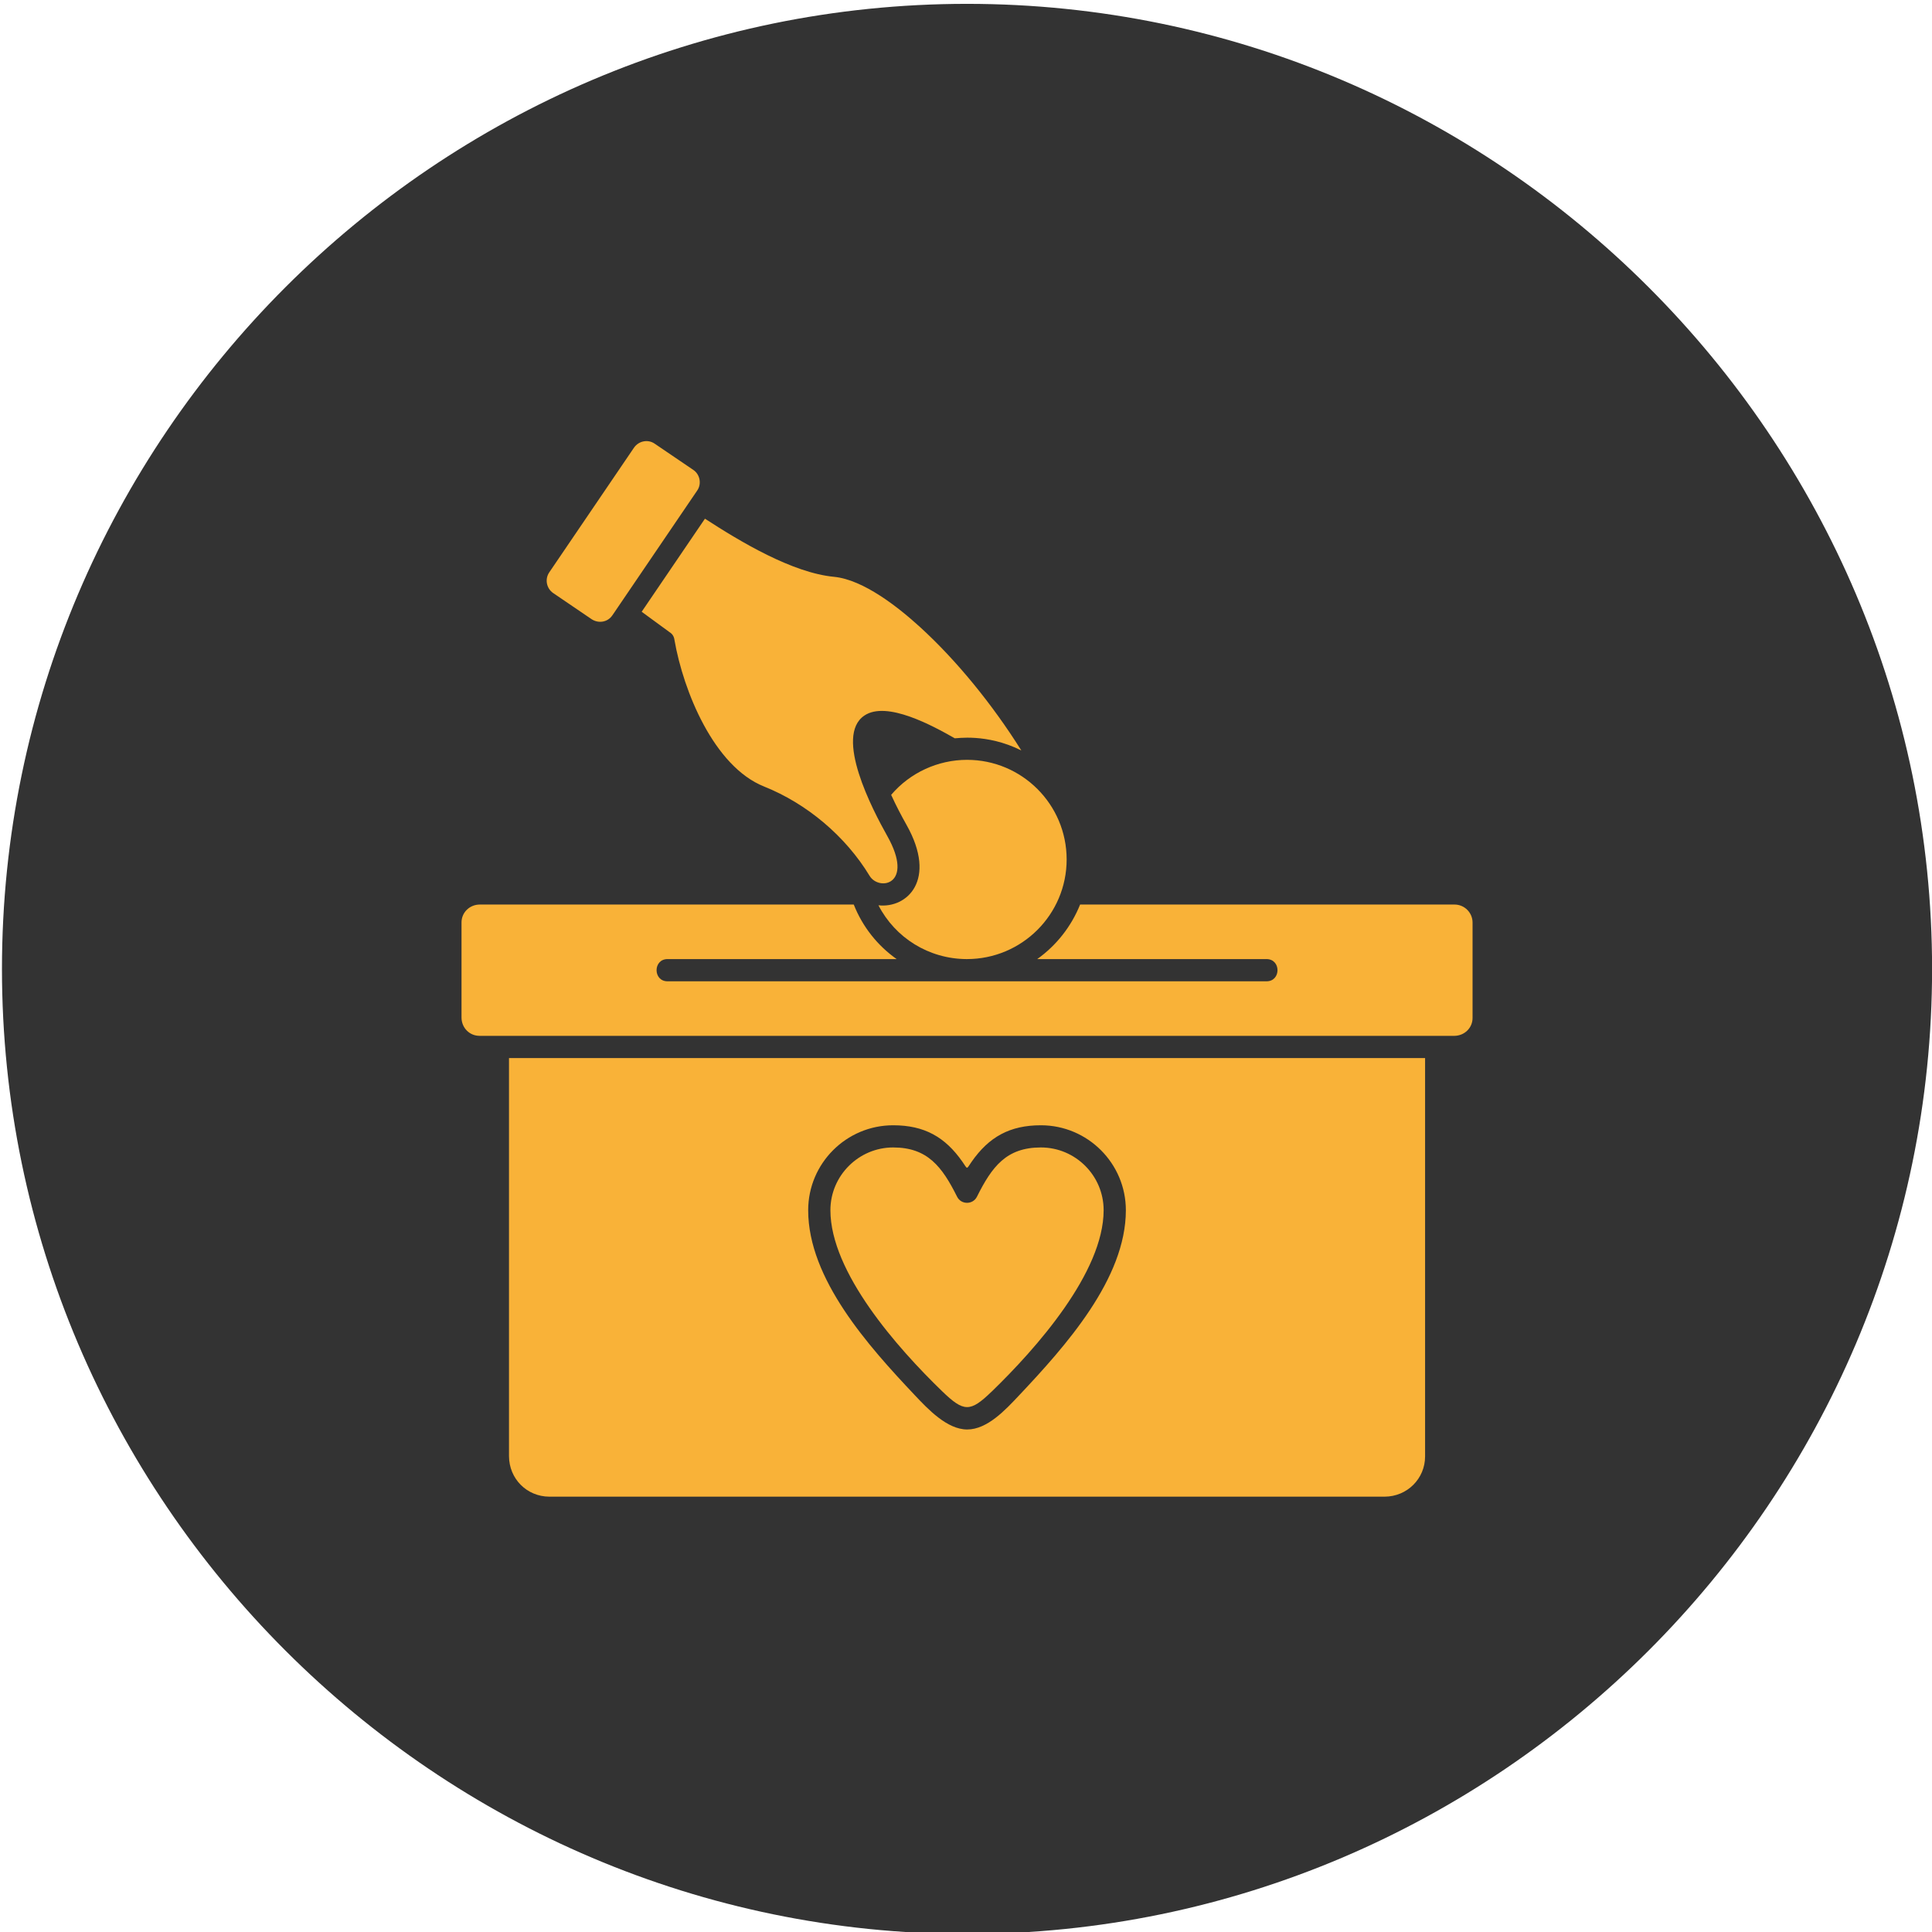
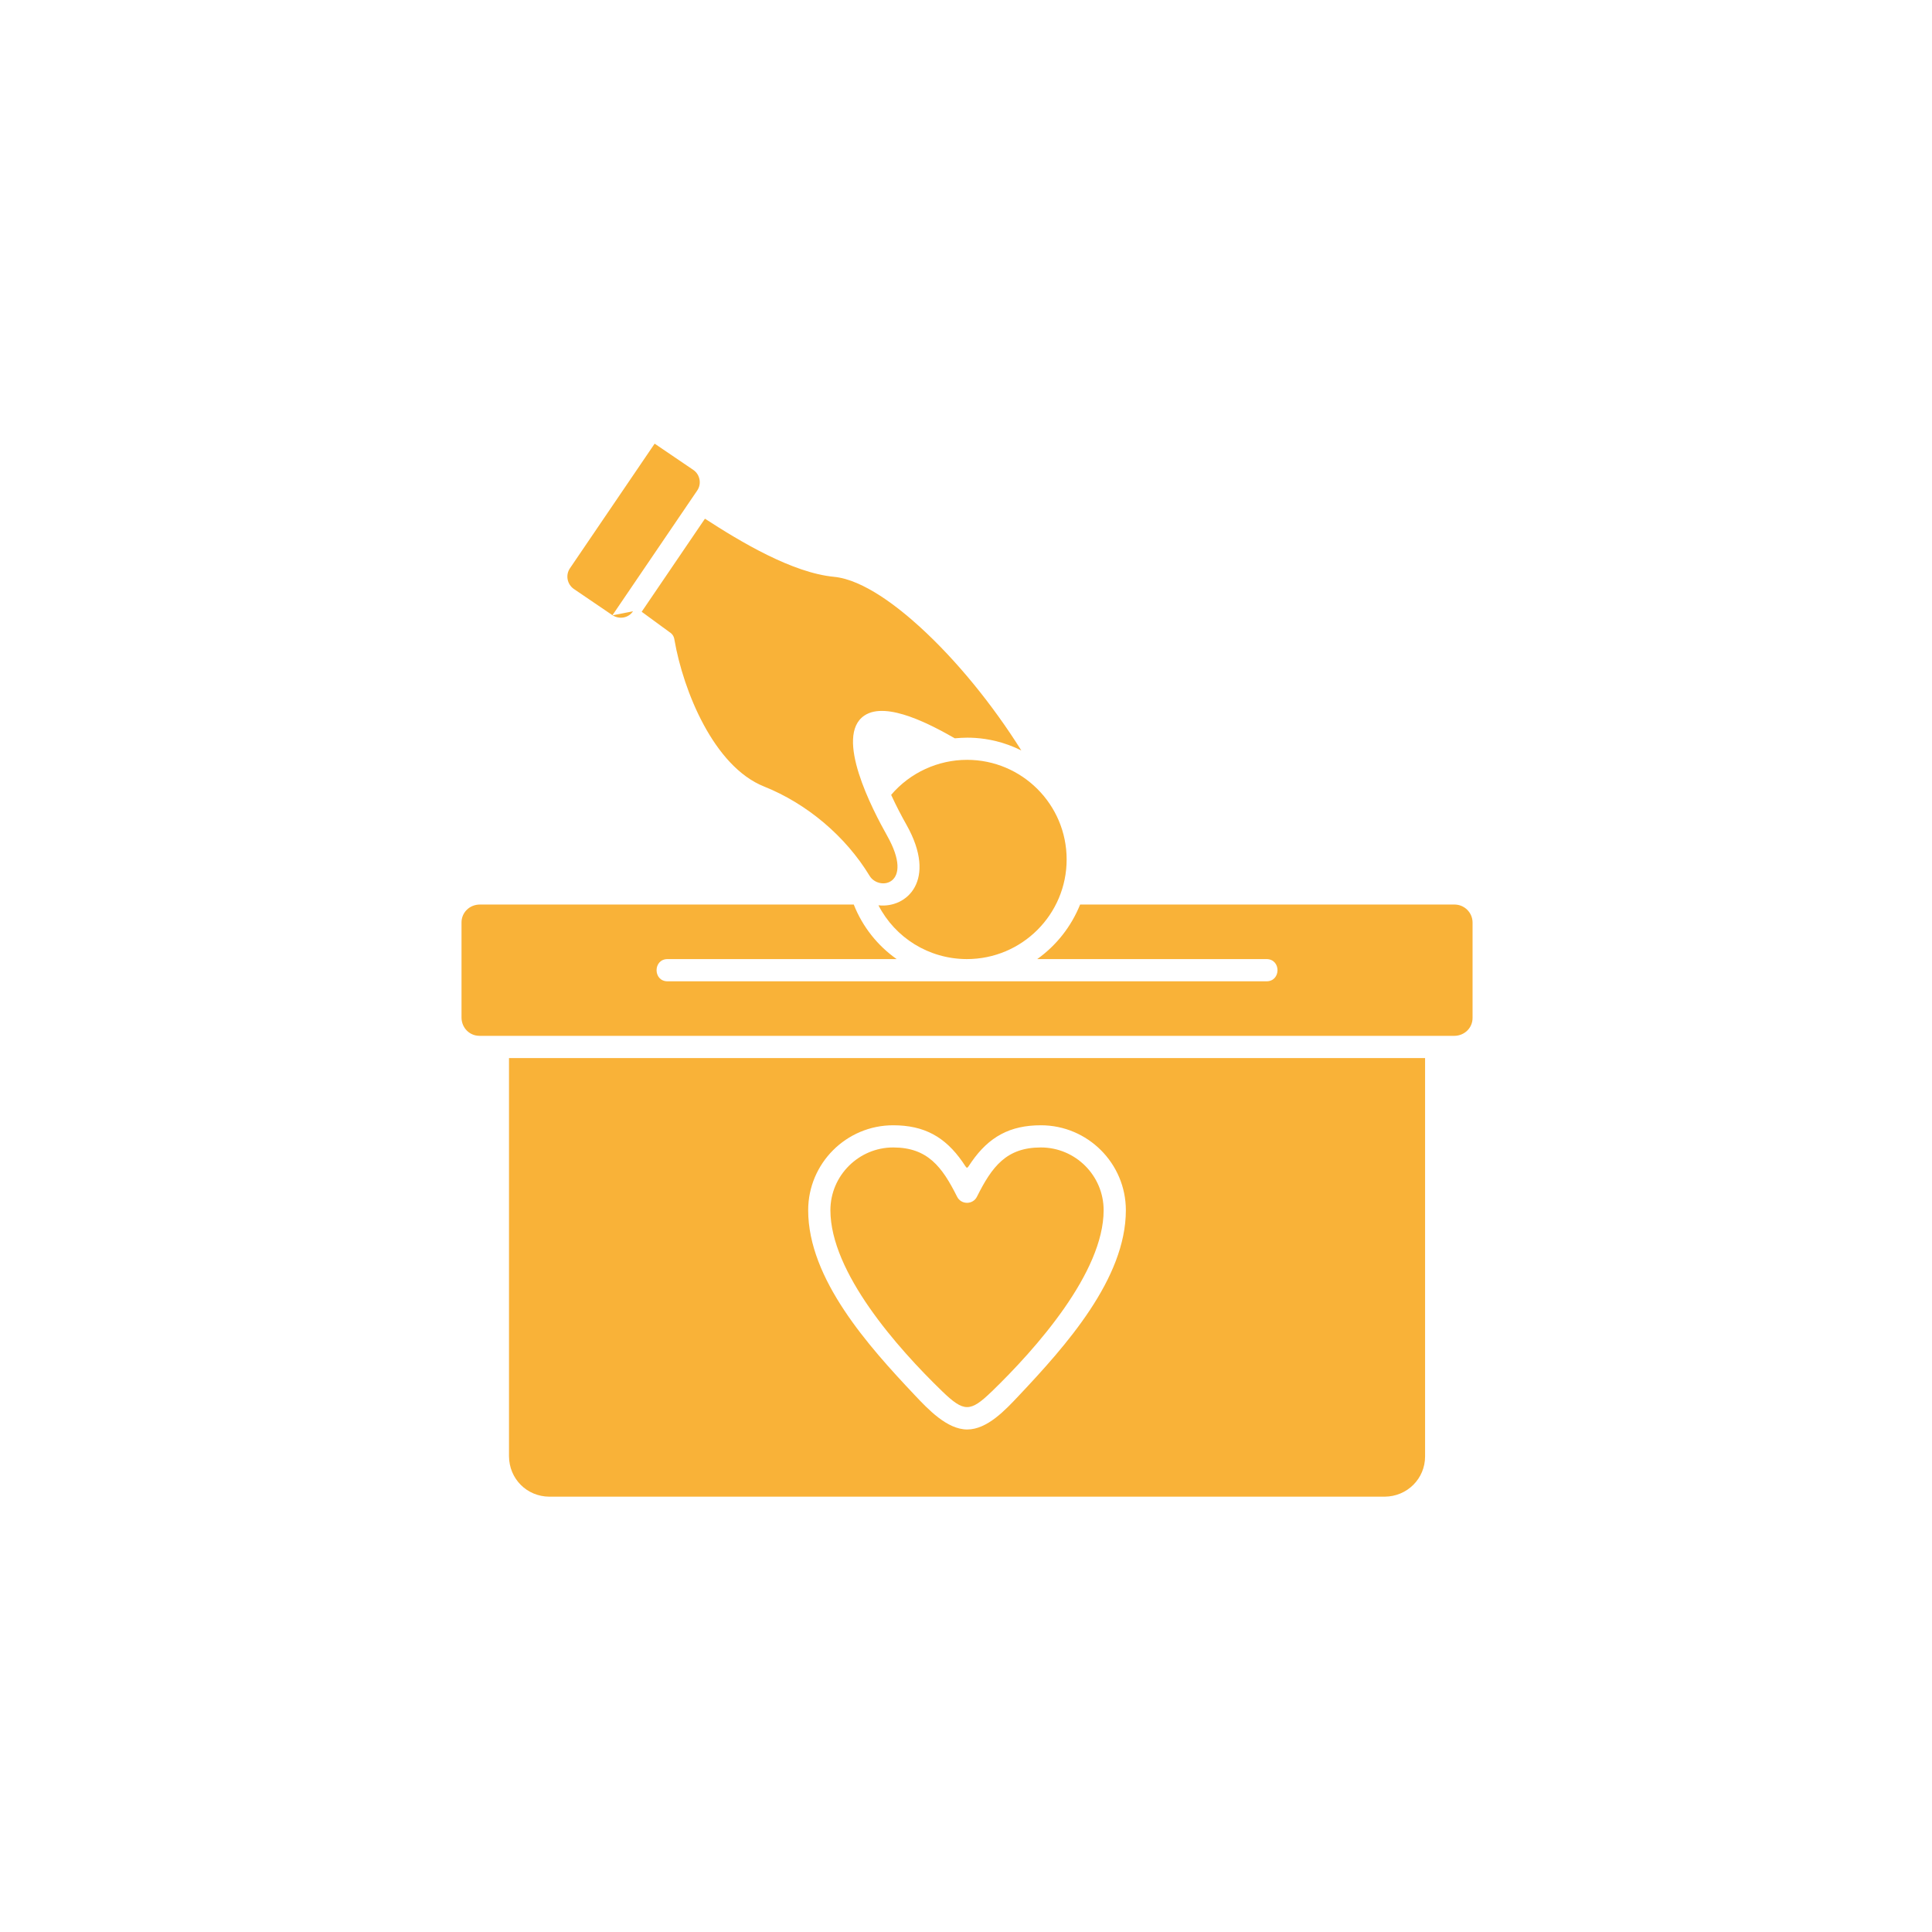
<svg xmlns="http://www.w3.org/2000/svg" id="Layer_1" data-name="Layer 1" viewBox="0 0 492 492">
  <defs>
    <style>
      .cls-1 {
        fill: #333;
      }

      .cls-1, .cls-2 {
        fill-rule: evenodd;
        stroke-width: 0px;
      }

      .cls-2 {
        fill: #f9b238;
      }
    </style>
  </defs>
  <g id="Layer_2" data-name="Layer 2">
-     <path class="cls-1" d="M246.26.98c135.21,0,245.76,110.55,245.76,245.76s-110.55,245.76-245.76,245.76S.5,381.95.5,246.74,111.05.98,246.26.98h0Z" />
-   </g>
+     </g>
  <g id="Layer_1-2" data-name="Layer 1">
-     <path class="cls-2" d="M155.94,156.71l21.62-31.81c1.15-1.67.71-4.07-1-5.23l-9.85-6.69c-1.68-1.16-4.05-.73-5.27,1.04l-21.57,31.74c-1.17,1.73-.72,4.06.99,5.26l9.84,6.69c1.84,1.16,4.12.67,5.23-1ZM221.45,223.04c-6.12-10.1-15.97-18.39-26.88-22.75-12.77-5.11-20.55-24.28-22.81-37.32-.15-1.09-.66-1.63-1.41-2.1l-6.94-5.08,16.11-23.7c9.14,5.93,22.28,13.79,32.86,14.8,7.55.72,16.5,7.86,21.91,12.79,9.28,8.46,18.45,19.72,25.8,31.43-8.88-4.44-16.58-3.02-16.95-3.1-5.6-3.18-17.3-9.61-23-5.8-7.79,5.21,2.07,24.02,5.8,30.66,7.04,12.51-2.1,14.12-4.49,10.17ZM252.5,354.42c11.38-11.01,28.55-30.39,28.55-46.23,0-8.81-7.17-15.98-15.98-15.98s-12.46,4.9-16.28,12.54c-1.04,2.08-4.02,2.08-5.06,0-3.82-7.64-7.52-12.54-16.28-12.54s-15.98,7.17-15.98,15.98c0,15.81,17.08,35.1,28.44,46.09,5.55,5.37,7.16,5.38,12.59.13h0ZM286.71,308.2c0,17.42-15.27,34.51-27.27,47.23-3.4,3.61-8.02,8.6-13.14,8.6s-9.98-5.17-13.44-8.84c-11.65-12.35-27.05-29.46-27.05-46.99,0-11.93,9.71-21.64,21.64-21.64,7.89,0,13.21,2.94,17.65,9.31,1.39,1.99.93,1.99,2.32,0,4.44-6.37,9.76-9.31,17.65-9.31,11.93,0,21.64,9.71,21.64,21.64h0ZM362.91,269.45v101.44c0,5.64-4.53,10.22-10.3,10.25h-212.72c-5.73-.03-10.24-4.54-10.27-10.32v-101.37h233.29ZM122.08,263.79h248.26c2.65-.02,4.67-2.07,4.66-4.57v-24.28c0-2.53-2.06-4.59-4.59-4.59h-95.35c-2.23,5.55-6.02,10.4-10.92,13.89h58.39c3.73,0,3.73,5.66,0,5.66h-152.53c-3.73,0-3.73-5.66,0-5.66h58.34c-4.85-3.42-8.68-8.21-10.92-13.89h-95.23c-2.65.01-4.67,2.07-4.66,4.57v24.2c.01,2.65,2.07,4.67,4.57,4.66h0ZM223.71,230.55c4.24,8.23,12.78,13.66,22.48,13.69,14.05.02,25.44-11.36,25.44-25.37s-11.38-25.37-25.37-25.37c-7.36,0-14.49,3.24-19.32,8.92,1.26,2.76,2.65,5.4,3.93,7.67,7.89,14.04.06,21.29-7.17,20.45h0Z" />
+     <path class="cls-2" d="M155.94,156.71l21.62-31.81c1.15-1.67.71-4.07-1-5.23l-9.85-6.69l-21.57,31.74c-1.17,1.73-.72,4.06.99,5.26l9.84,6.69c1.84,1.16,4.12.67,5.23-1ZM221.45,223.04c-6.12-10.1-15.97-18.39-26.88-22.75-12.77-5.11-20.55-24.28-22.81-37.32-.15-1.09-.66-1.63-1.41-2.1l-6.94-5.08,16.11-23.7c9.14,5.93,22.28,13.79,32.86,14.8,7.55.72,16.5,7.86,21.91,12.79,9.28,8.46,18.45,19.72,25.8,31.43-8.88-4.44-16.58-3.02-16.95-3.1-5.6-3.18-17.3-9.61-23-5.8-7.79,5.21,2.07,24.02,5.8,30.66,7.04,12.51-2.1,14.12-4.49,10.17ZM252.5,354.42c11.38-11.01,28.55-30.39,28.55-46.23,0-8.81-7.17-15.98-15.98-15.98s-12.46,4.9-16.28,12.54c-1.04,2.08-4.02,2.08-5.06,0-3.82-7.64-7.52-12.54-16.28-12.54s-15.98,7.17-15.98,15.98c0,15.81,17.08,35.1,28.44,46.09,5.55,5.37,7.16,5.38,12.59.13h0ZM286.71,308.2c0,17.42-15.27,34.51-27.27,47.23-3.4,3.61-8.02,8.6-13.14,8.6s-9.98-5.17-13.44-8.84c-11.65-12.35-27.05-29.46-27.05-46.99,0-11.93,9.71-21.64,21.64-21.64,7.89,0,13.21,2.94,17.65,9.31,1.39,1.99.93,1.99,2.32,0,4.44-6.37,9.76-9.31,17.65-9.31,11.93,0,21.64,9.71,21.64,21.64h0ZM362.91,269.45v101.44c0,5.64-4.53,10.22-10.3,10.25h-212.72c-5.73-.03-10.24-4.54-10.27-10.32v-101.37h233.29ZM122.08,263.79h248.26c2.65-.02,4.67-2.07,4.66-4.57v-24.28c0-2.53-2.06-4.59-4.59-4.59h-95.35c-2.23,5.55-6.02,10.4-10.92,13.89h58.39c3.73,0,3.73,5.66,0,5.66h-152.53c-3.73,0-3.73-5.66,0-5.66h58.34c-4.85-3.42-8.68-8.21-10.92-13.89h-95.23c-2.65.01-4.67,2.07-4.66,4.57v24.2c.01,2.65,2.07,4.67,4.57,4.66h0ZM223.71,230.55c4.24,8.23,12.78,13.66,22.48,13.69,14.05.02,25.44-11.36,25.44-25.37s-11.38-25.37-25.37-25.37c-7.36,0-14.49,3.24-19.32,8.92,1.26,2.76,2.65,5.4,3.93,7.67,7.89,14.04.06,21.29-7.17,20.45h0Z" />
  </g>
</svg>